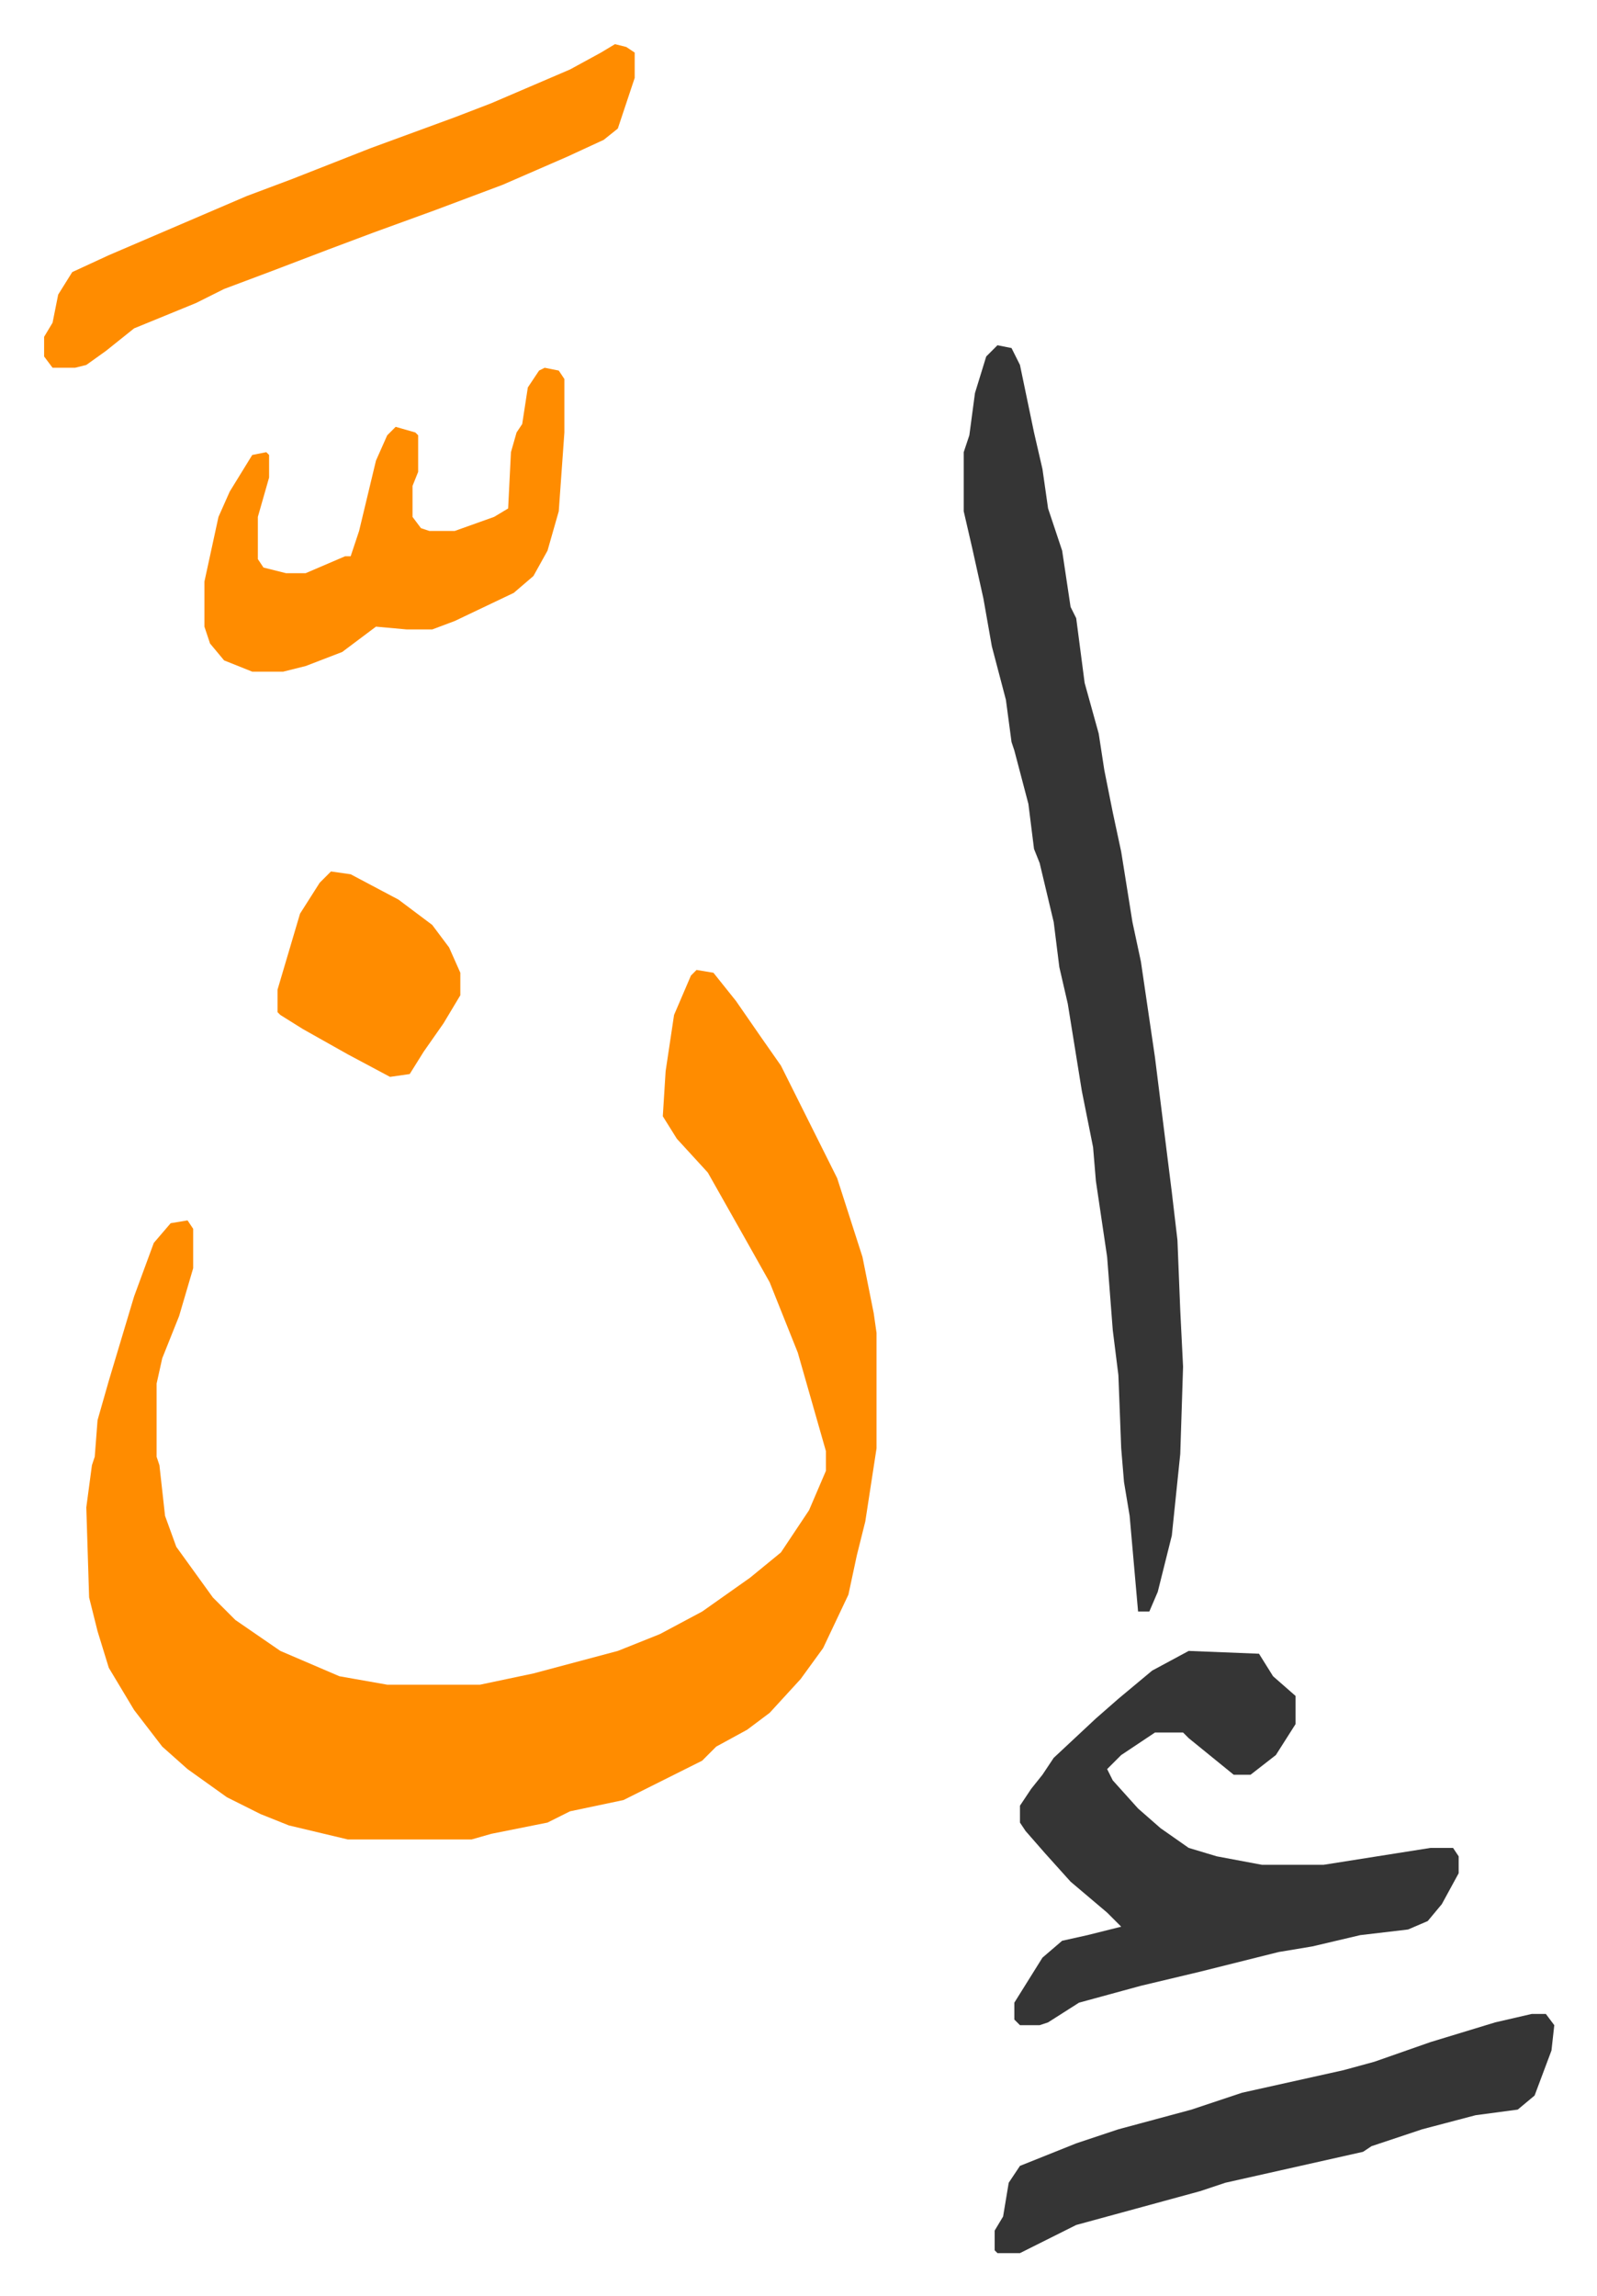
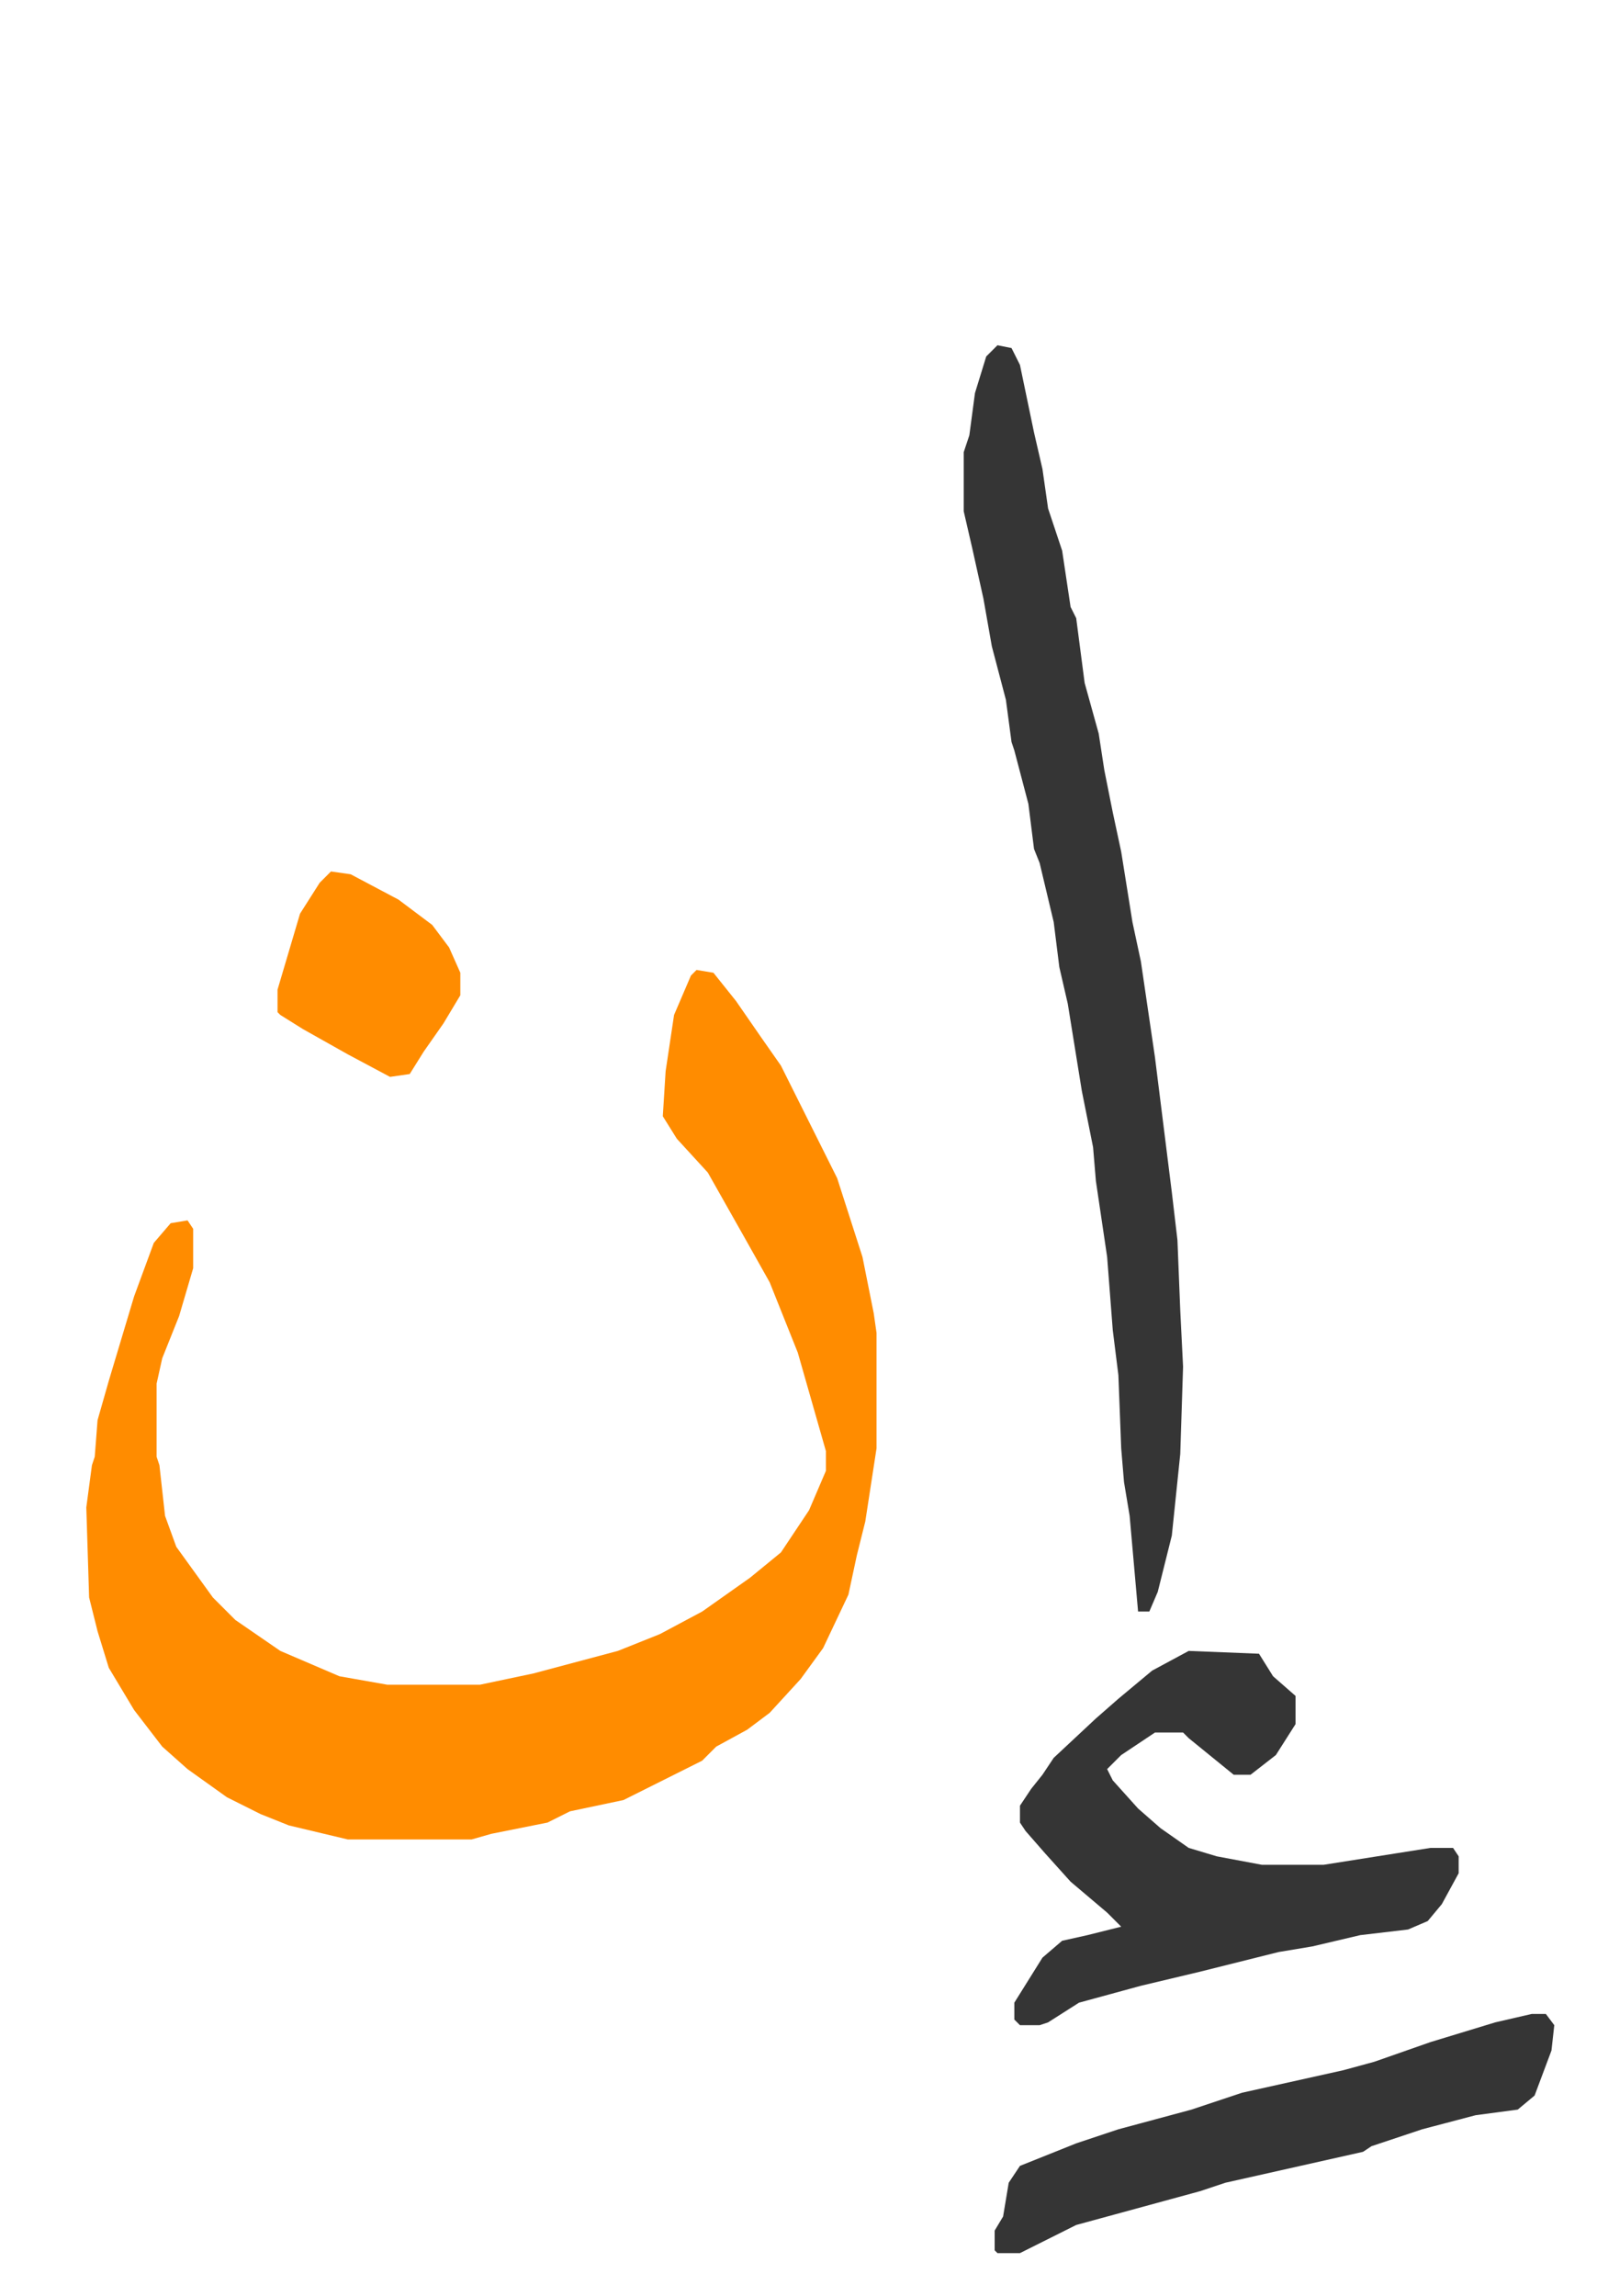
<svg xmlns="http://www.w3.org/2000/svg" role="img" viewBox="-15.69 413.31 567.88 815.88">
  <path fill="#ff8c00" id="rule_ghunnah_2_wowels" d="M232 758l6 1 8 10 9 13 7 10 8 16 8 16 4 8 9 28 4 20 1 7v41l-4 26-3 12-3 14-9 19-8 11-11 12-8 6-11 6-5 5-14 7-8 4-6 3-19 4-8 4-20 4-7 2h-44l-21-5-10-4-12-6-14-10-9-8-10-13-9-15-4-13-3-12-1-32 2-15 1-3 1-13 4-14 9-30 7-19 6-7 6-1 2 3v14l-5 17-6 15-2 9v26l1 3 2 18 4 11 13 18 8 8 16 11 21 9 17 3h33l19-4 30-8 15-6 15-8 17-12 11-9 10-15 6-14v-7l-10-35-10-25-9-16-13-23-11-12-5-8 1-16 3-20 6-14z" />
  <path fill="#353535" id="rule_normal" d="M339 536l5 1 3 6 5 24 3 13 2 14 5 15 3 20 2 4 3 23 5 18 2 13 3 15 3 14 4 25 3 14 5 34 6 48 2 17 1 25 1 20-1 31-3 29-5 20-3 7h-4l-3-34-2-12-1-12-1-26-2-16-2-26-4-27-1-12-4-20-5-31-3-13-2-16-5-21-2-5-2-16-5-19-1-3-2-15-5-19-3-17-4-18-3-13v-21l2-6 2-15 4-13zm68 464l25 1 5 8 8 7v10l-7 11-9 7h-6l-16-13-2-2h-10l-12 8-5 5 2 4 9 10 8 7 10 7 10 3 16 3h22l38-6h8l2 3v6l-6 11-5 6-7 3-17 2-17 4-12 2-12 3-16 4-21 5-22 6-11 7-3 1h-7l-2-2v-6l10-16 7-6 9-2 12-3-5-5-13-11-9-10-7-8-2-3v-6l4-6 4-5 4-6 15-14 8-7 12-10z" />
-   <path fill="#ff8c00" id="rule_ghunnah_2_wowels" d="M203 429l4 1 3 2v9l-6 18-5 4-13 6-23 10-24 9-22 8-16 6-21 8-16 6-10 5-22 9-10 8-7 5-4 1H3l-3-4v-7l3-5 2-10 5-8 13-6 35-15 14-6 16-6 28-11 30-11 13-5 28-12 11-6zm-25 115l5 1 2 3v19l-2 28-4 14-5 9-7 6-21 10-8 3h-9l-11-1-12 9-13 5-8 2H74l-10-4-5-6-2-6v-16l5-23 4-9 8-13 5-1 1 1v8l-4 14v15l2 3 8 2h7l14-6h2l3-9 6-25 4-9 3-3 7 2 1 1v13l-2 5v11l3 4 3 1h9l14-5 5-3 1-20 2-7 2-3 2-13 4-6z" />
  <path fill="#353535" id="rule_normal" d="M529 1129h5l3 4-1 9-6 16-6 5-15 2-19 5-18 6-3 2-49 11-9 3-22 6-22 6-16 8-4 2h-8l-1-1v-7l3-5 2-12 4-6 20-8 15-5 26-7 18-6 36-8 11-3 20-7 23-7z" />
  <path fill="#ff8c00" id="rule_ghunnah_2_wowels" d="M102 723l7 1 17 9 12 9 6 8 4 9v8l-6 10-7 10-5 8-7 1-15-8-16-9-8-5-1-1v-8l8-27 7-11z" />
</svg>